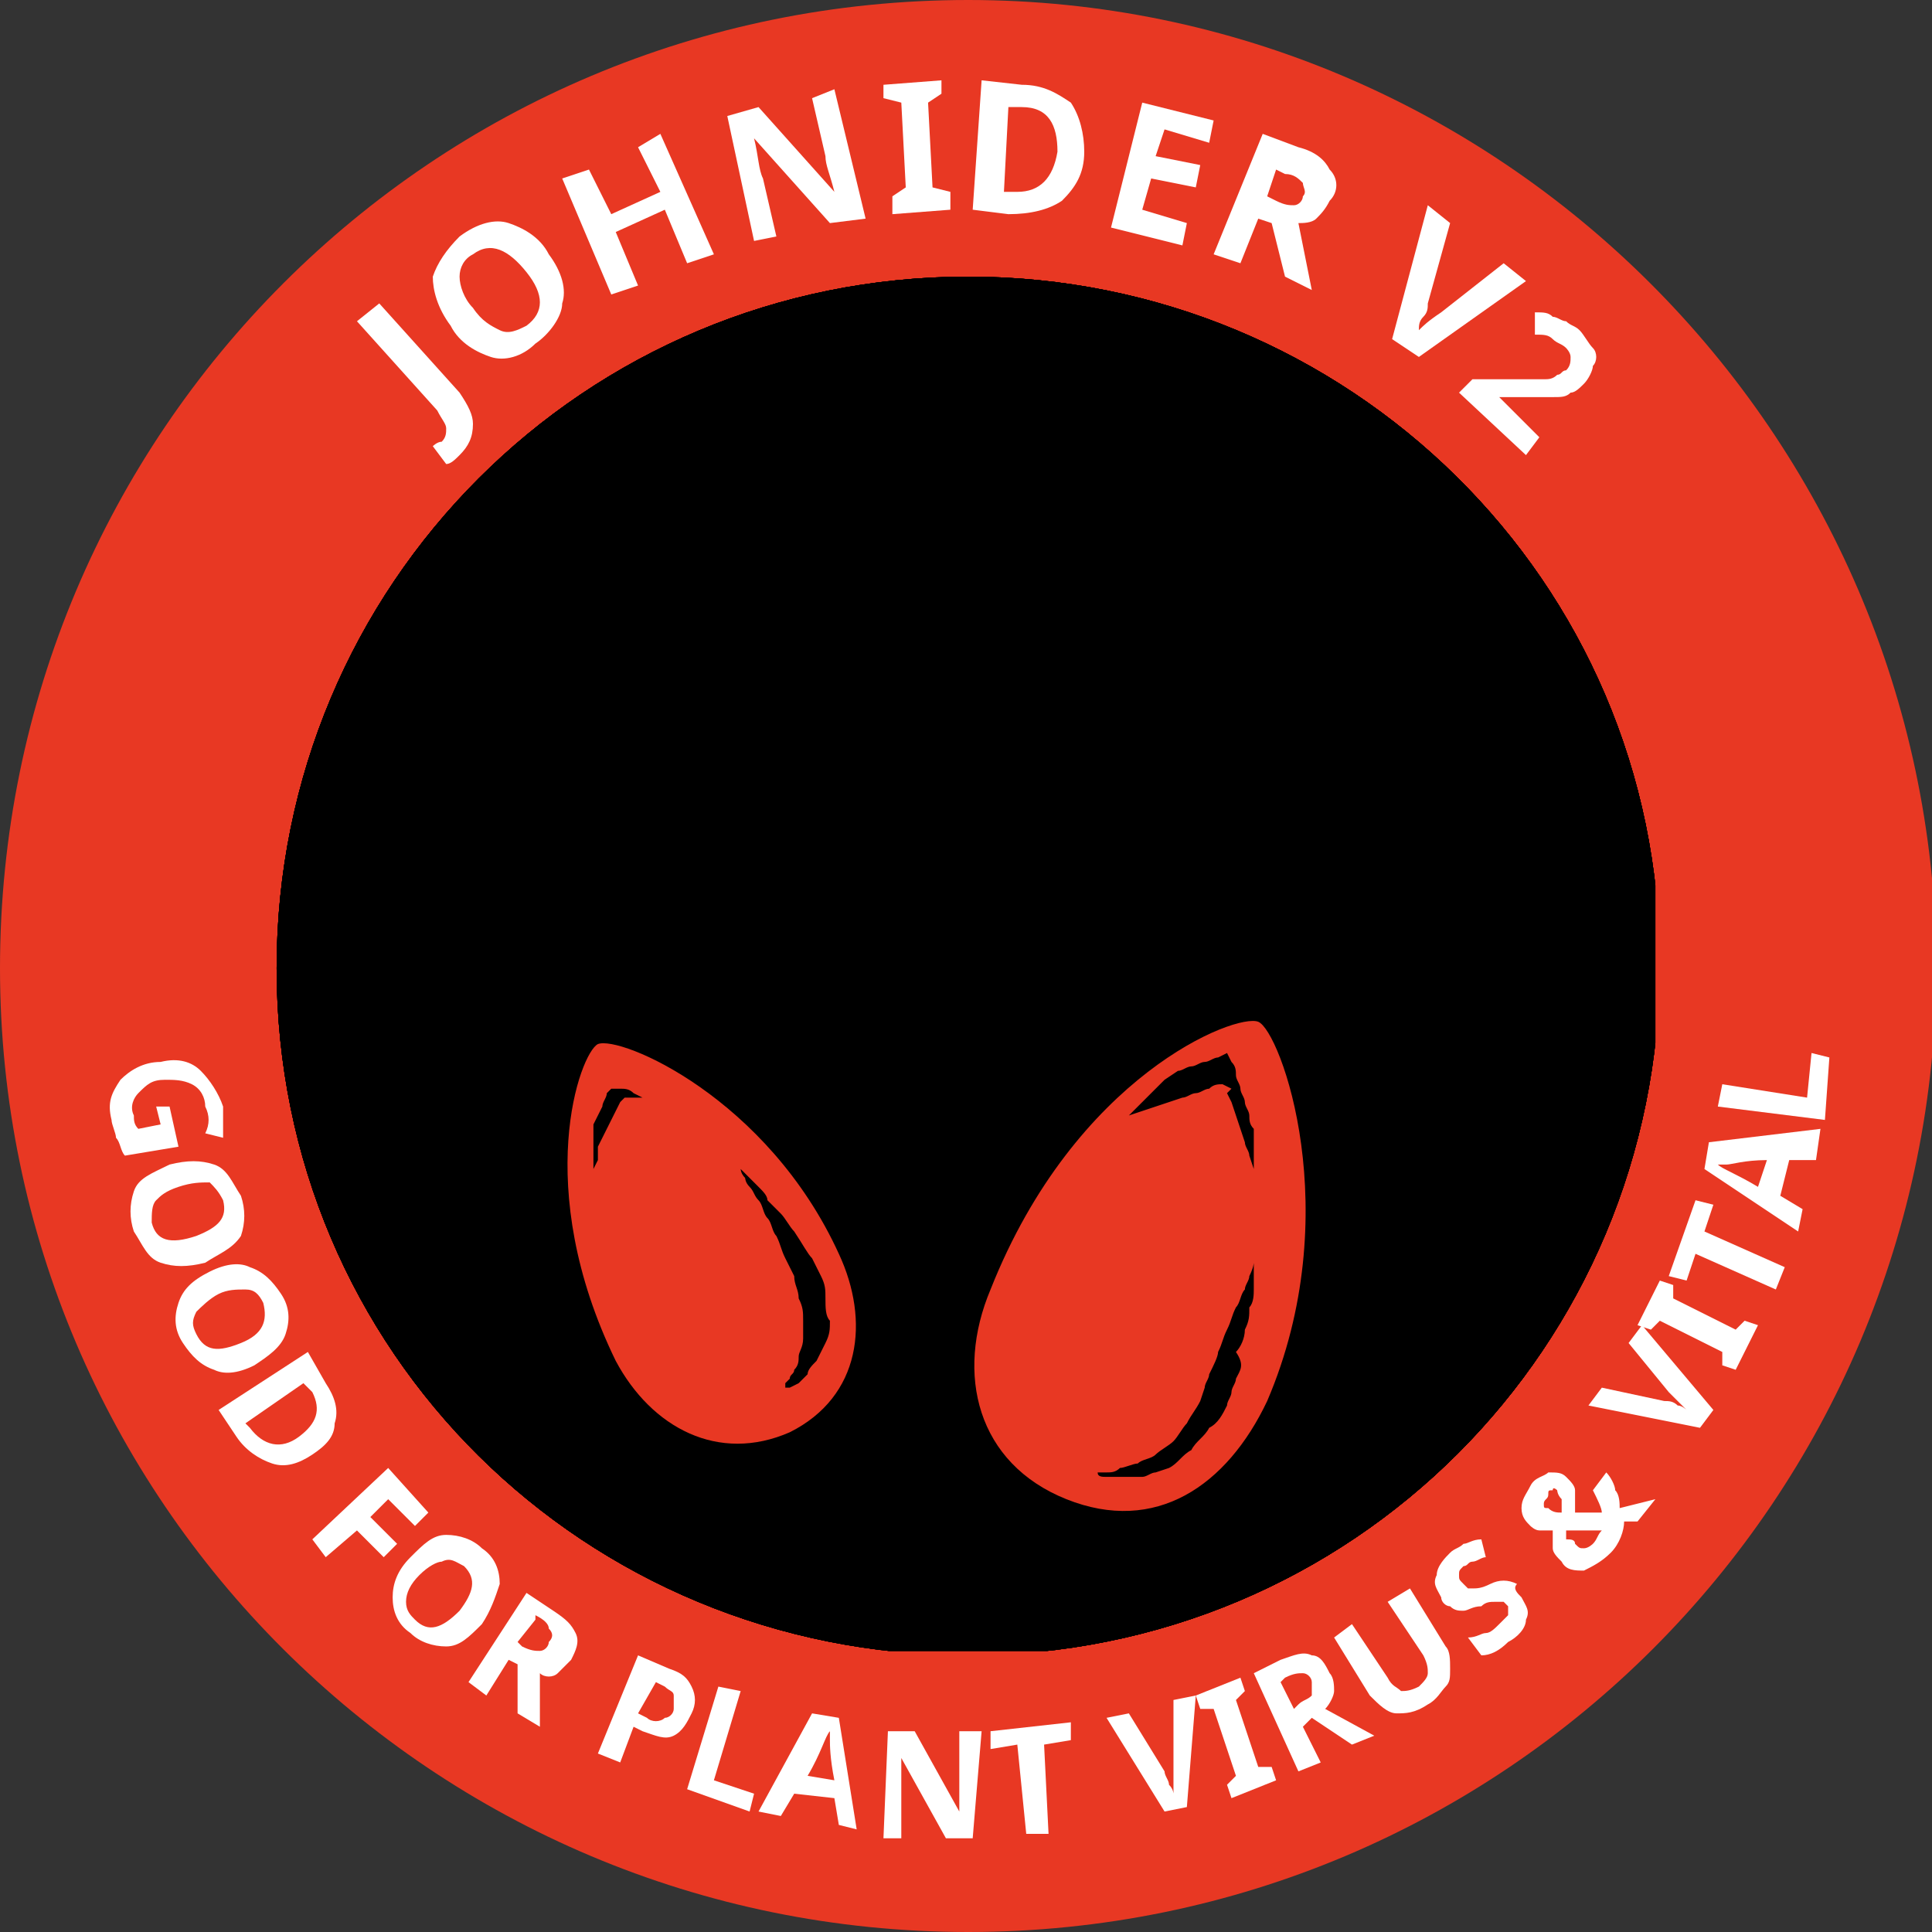
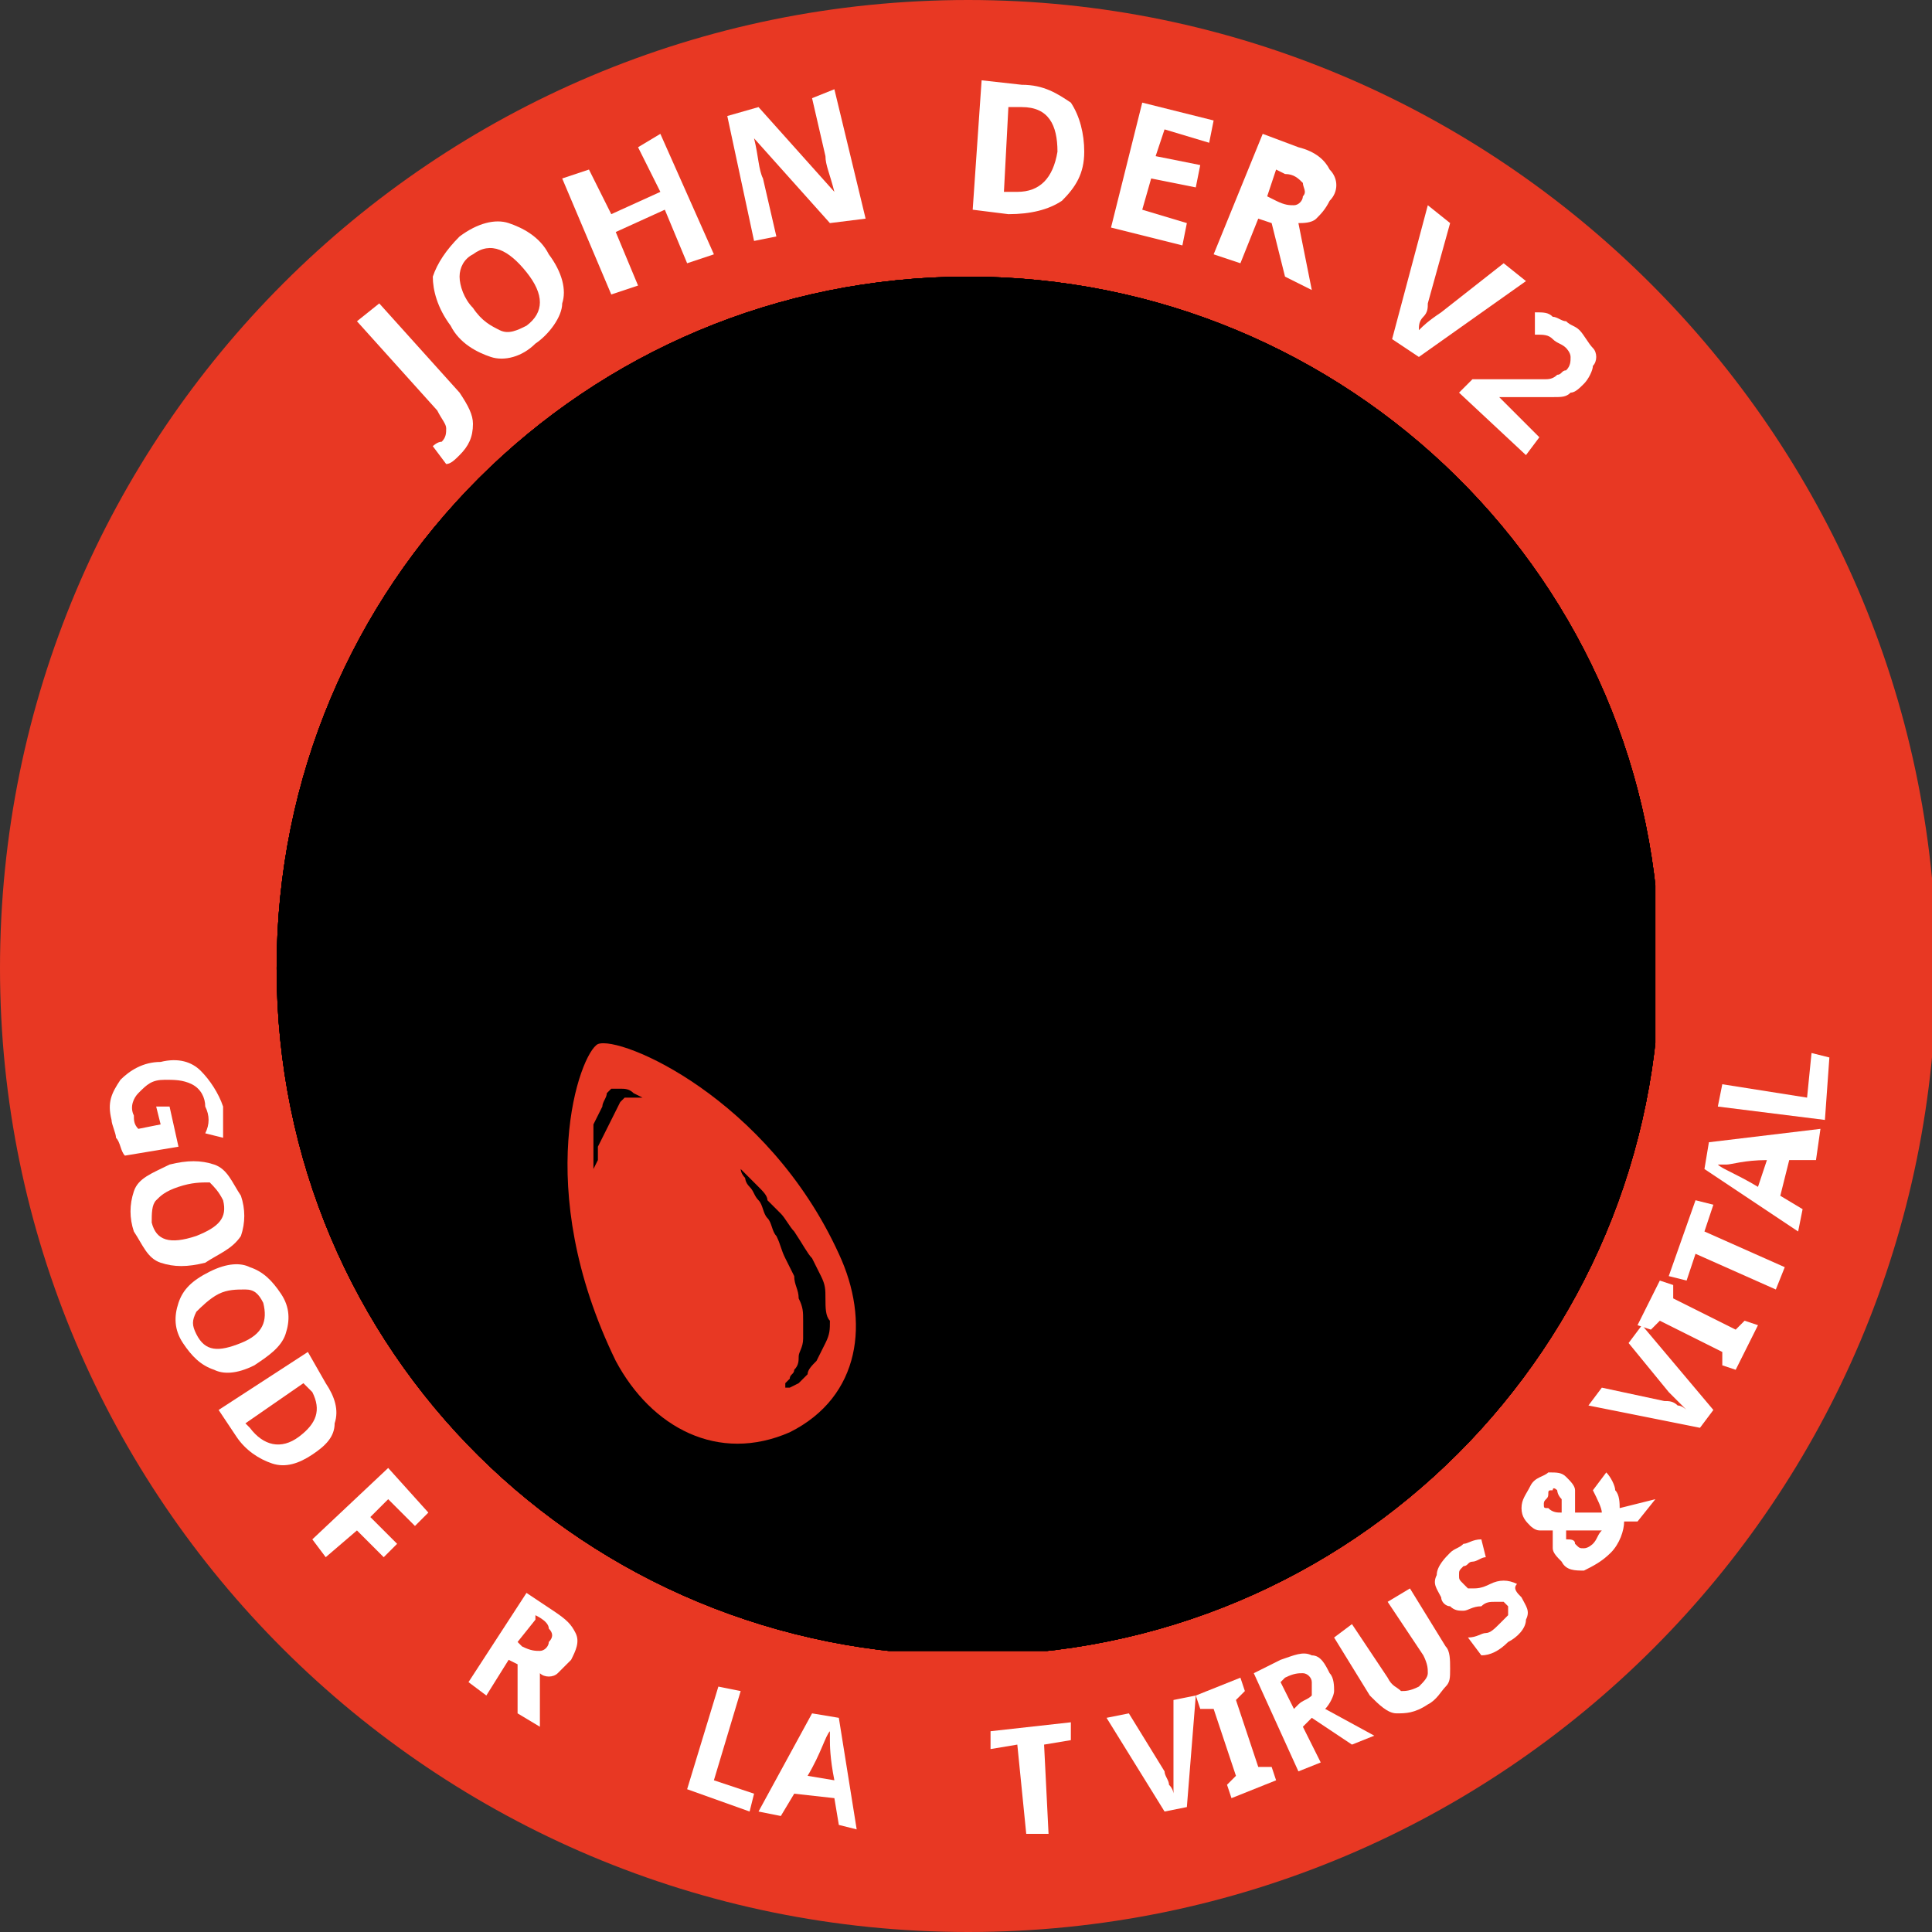
<svg xmlns="http://www.w3.org/2000/svg" xmlns:xlink="http://www.w3.org/1999/xlink" version="1.1" id="레이어_1" x="0px" y="0px" viewBox="0 0 43.3 43.3" style="enable-background:new 0 0 43.3 43.3;" xml:space="preserve">
  <rect x="0" y="0" width="43.3" height="43.3" fill="#333333" stroke="none" />
  <style type="text/css">
	.st0{fill:#E83823;}
	.st1{fill:#FFFFFF;}
	.st2{clip-path:url(#SVGID_00000107562745221642257610000008866635448696545456_);}
	.st3{clip-path:url(#SVGID_00000073680756386895232470000009271393932645118858_);fill:#E83823;}
	.st4{clip-path:url(#SVGID_00000073680756386895232470000009271393932645118858_);fill:#FFFFFF;}
</style>
  <path class="st0" d="M21.7,43.3c12,0,21.7-9.7,21.7-21.7C43.3,9.7,33.6,0,21.7,0C9.7,0,0,9.7,0,21.7C0,33.6,9.7,43.3,21.7,43.3  L21.7,43.3z" />
  <path class="st1" d="M21.7,36.8c8.3,0,15.1-6.8,15.1-15.1c0-8.3-6.8-15.1-15.1-15.1c-8.3,0-15.1,6.8-15.1,15.1  C6.5,30,13.3,36.8,21.7,36.8L21.7,36.8z" />
  <g>
    <path class="st1" d="M3.8,24.8l0.2,0.9l-1.2,0.2c-0.1-0.1-0.1-0.3-0.2-0.4c0-0.1-0.1-0.3-0.1-0.4c-0.1-0.4,0-0.6,0.2-0.9   c0.2-0.2,0.5-0.4,0.9-0.4c0.4-0.1,0.7,0,0.9,0.2c0.2,0.2,0.4,0.5,0.5,0.8c0,0.2,0,0.5,0,0.7l-0.4-0.1c0.1-0.2,0.1-0.4,0-0.6   c0-0.2-0.1-0.4-0.3-0.5c-0.2-0.1-0.4-0.1-0.6-0.1c-0.3,0-0.4,0.1-0.6,0.3c-0.1,0.1-0.2,0.3-0.1,0.5c0,0.1,0,0.2,0.1,0.3l0.5-0.1   l-0.1-0.4L3.8,24.8z" />
  </g>
  <g>
    <path class="st1" d="M4.6,28.3c-0.4,0.1-0.7,0.1-1,0c-0.3-0.1-0.4-0.4-0.6-0.7c-0.1-0.3-0.1-0.6,0-0.9c0.1-0.3,0.4-0.4,0.8-0.6   c0.4-0.1,0.7-0.1,1,0c0.3,0.1,0.4,0.4,0.6,0.7c0.1,0.3,0.1,0.6,0,0.9C5.2,28,4.9,28.1,4.6,28.3z M4,26.6c-0.3,0.1-0.4,0.2-0.5,0.3   c-0.1,0.1-0.1,0.3-0.1,0.5c0.1,0.4,0.4,0.5,1,0.3c0.5-0.2,0.7-0.4,0.6-0.8c-0.1-0.2-0.2-0.3-0.3-0.4C4.5,26.5,4.3,26.5,4,26.6z" />
  </g>
  <g>
    <path class="st1" d="M5.7,30.6c-0.4,0.2-0.7,0.2-0.9,0.1c-0.3-0.1-0.5-0.3-0.7-0.6c-0.2-0.3-0.2-0.6-0.1-0.9   c0.1-0.3,0.3-0.5,0.7-0.7c0.4-0.2,0.7-0.2,0.9-0.1c0.3,0.1,0.5,0.3,0.7,0.6c0.2,0.3,0.2,0.6,0.1,0.9C6.3,30.2,6,30.4,5.7,30.6z    M4.9,29c-0.2,0.1-0.4,0.3-0.5,0.4c-0.1,0.2-0.1,0.3,0,0.5c0.2,0.4,0.5,0.4,1,0.2c0.5-0.2,0.6-0.5,0.5-0.9   c-0.1-0.2-0.2-0.3-0.4-0.3C5.3,28.9,5.1,28.9,4.9,29z" />
  </g>
  <g>
    <path class="st1" d="M7,32.6c-0.3,0.2-0.6,0.3-0.9,0.2c-0.3-0.1-0.6-0.3-0.8-0.6l-0.4-0.6l2-1.3L7.3,31c0.2,0.3,0.3,0.6,0.2,0.9   C7.5,32.2,7.3,32.4,7,32.6z M6.7,32.2c0.4-0.3,0.5-0.6,0.3-1L6.8,31l-1.3,0.9L5.6,32C5.9,32.4,6.3,32.5,6.7,32.2z" />
  </g>
  <g>
    <path class="st1" d="M7.3,34.9L7,34.5l1.7-1.6l0.9,1l-0.3,0.3l-0.6-0.6L8.3,34l0.6,0.6l-0.3,0.3L8,34.3L7.3,34.9z" />
  </g>
  <g>
-     <path class="st1" d="M10.8,36.4c-0.3,0.3-0.5,0.5-0.8,0.5c-0.3,0-0.6-0.1-0.8-0.3c-0.3-0.2-0.4-0.5-0.4-0.8c0-0.3,0.1-0.6,0.4-0.9   c0.3-0.3,0.5-0.5,0.8-0.5c0.3,0,0.6,0.1,0.8,0.3c0.3,0.2,0.4,0.5,0.4,0.8C11.1,35.8,11,36.1,10.8,36.4z M9.4,35.3   c-0.2,0.2-0.3,0.4-0.3,0.6c0,0.2,0.1,0.3,0.2,0.4c0.3,0.3,0.6,0.2,1-0.2c0.3-0.4,0.4-0.7,0.1-1c-0.2-0.1-0.3-0.2-0.5-0.1   C9.8,35,9.6,35.1,9.4,35.3z" />
-   </g>
+     </g>
  <g>
    <path class="st1" d="M11.4,37.2l-0.5,0.8l-0.4-0.3l1.3-2l0.6,0.4c0.3,0.2,0.4,0.3,0.5,0.5c0.1,0.2,0,0.4-0.1,0.6   c-0.1,0.1-0.2,0.2-0.3,0.3c-0.1,0.1-0.3,0.1-0.4,0l0,1.2l-0.5-0.3l0-1.1L11.4,37.2z M11.6,36.8l0.1,0.1C11.9,37,12,37,12.1,37   c0.1,0,0.2-0.1,0.2-0.2c0.1-0.1,0.1-0.2,0-0.3c0-0.1-0.1-0.2-0.3-0.3L12,36.3L11.6,36.8z" />
  </g>
  <g>
-     <path class="st1" d="M15.5,38.4c-0.1,0.2-0.2,0.4-0.4,0.5c-0.2,0.1-0.4,0-0.7-0.1l-0.2-0.1l-0.3,0.8l-0.5-0.2l0.9-2.2l0.7,0.3   c0.3,0.1,0.4,0.2,0.5,0.4C15.6,38,15.6,38.2,15.5,38.4z M14.3,38.4l0.2,0.1c0.1,0.1,0.3,0.1,0.4,0c0.1,0,0.2-0.1,0.2-0.2   c0-0.1,0-0.2,0-0.3c0-0.1-0.1-0.1-0.2-0.2l-0.2-0.1L14.3,38.4z" />
-   </g>
+     </g>
  <g>
    <path class="st1" d="M15.4,40.1l0.7-2.3l0.5,0.1L16,39.9l0.9,0.3l-0.1,0.4L15.4,40.1z" />
  </g>
  <g>
    <path class="st1" d="M18.8,40.9l-0.1-0.6l-0.9-0.1l-0.3,0.5l-0.5-0.1l1.2-2.2l0.6,0.1l0.4,2.5L18.8,40.9z M18.7,39.9   c-0.1-0.5-0.1-0.8-0.1-0.9c0-0.1,0-0.1,0-0.2c-0.1,0.1-0.2,0.5-0.5,1L18.7,39.9z" />
  </g>
  <g>
-     <path class="st1" d="M21.8,41.2l-0.6,0l-1-1.8l0,0c0,0.3,0,0.5,0,0.7l0,1.1l-0.4,0l0.1-2.4l0.6,0l1,1.8h0c0-0.3,0-0.5,0-0.7l0-1.1   l0.5,0L21.8,41.2z" />
-   </g>
+     </g>
  <g>
    <path class="st1" d="M23.5,41.1l-0.5,0l-0.2-2l-0.6,0.1l0-0.4l1.8-0.2l0,0.4l-0.6,0.1L23.5,41.1z" />
  </g>
  <g>
    <path class="st1" d="M26.3,38.1l0.5-0.1l-0.2,2.5l-0.5,0.1l-1.3-2.1l0.5-0.1l0.8,1.3c0,0.1,0.1,0.2,0.1,0.3   c0.1,0.1,0.1,0.2,0.1,0.2c0-0.1,0-0.3,0-0.5L26.3,38.1z" />
  </g>
  <g>
    <path class="st1" d="M28.6,39.9l-1,0.4L27.5,40l0.2-0.2l-0.5-1.5l-0.3,0L26.8,38l1-0.4l0.1,0.3l-0.2,0.2l0.5,1.5l0.3,0L28.6,39.9z" />
  </g>
  <g>
    <path class="st1" d="M29.2,38.7l0.4,0.8l-0.5,0.2l-1-2.2l0.6-0.3c0.3-0.1,0.5-0.2,0.7-0.1c0.2,0,0.3,0.2,0.4,0.4   c0.1,0.1,0.1,0.3,0.1,0.4c0,0.1-0.1,0.3-0.2,0.4l1.1,0.6l-0.5,0.2l-0.9-0.6L29.2,38.7z M29,38.3l0.1-0.1c0.1-0.1,0.2-0.1,0.3-0.2   c0-0.1,0-0.2,0-0.3c0-0.1-0.1-0.2-0.2-0.2c-0.1,0-0.2,0-0.4,0.1l-0.1,0.1L29,38.3z" />
  </g>
  <g>
    <path class="st1" d="M31.6,35.6l0.8,1.3c0.1,0.1,0.1,0.3,0.1,0.5c0,0.2,0,0.3-0.1,0.4c-0.1,0.1-0.2,0.3-0.4,0.4   c-0.3,0.2-0.5,0.2-0.7,0.2c-0.2,0-0.4-0.2-0.6-0.4l-0.8-1.3l0.4-0.3l0.8,1.2c0.1,0.2,0.2,0.2,0.3,0.3c0.1,0,0.2,0,0.4-0.1   c0.1-0.1,0.2-0.2,0.2-0.3c0-0.1,0-0.2-0.1-0.4l-0.8-1.2L31.6,35.6z" />
  </g>
  <g>
    <path class="st1" d="M34.1,35.8c0.1,0.2,0.2,0.3,0.1,0.5c0,0.2-0.2,0.4-0.4,0.5c-0.2,0.2-0.4,0.3-0.6,0.3l-0.3-0.4   c0.2,0,0.3-0.1,0.4-0.1c0.1,0,0.2-0.1,0.3-0.2c0.1-0.1,0.1-0.1,0.2-0.2c0-0.1,0-0.1,0-0.2c0,0-0.1-0.1-0.1-0.1c0,0-0.1,0-0.2,0   c-0.1,0-0.2,0-0.3,0.1c-0.2,0-0.3,0.1-0.4,0.1c-0.1,0-0.2,0-0.3-0.1c-0.1,0-0.2-0.1-0.2-0.2c-0.1-0.2-0.2-0.3-0.1-0.5   c0-0.2,0.2-0.4,0.3-0.5c0.1-0.1,0.2-0.1,0.3-0.2c0.1,0,0.2-0.1,0.4-0.1l0.1,0.4c-0.1,0-0.2,0.1-0.3,0.1c-0.1,0-0.1,0.1-0.2,0.1   c-0.1,0.1-0.1,0.1-0.1,0.2c0,0.1,0,0.1,0.1,0.2c0,0,0.1,0.1,0.1,0.1c0,0,0.1,0,0.1,0c0.1,0,0.2,0,0.4-0.1c0.2-0.1,0.4-0.1,0.6,0   C33.9,35.6,34,35.7,34.1,35.8z" />
  </g>
  <g>
    <path class="st1" d="M37.1,33.6l-0.4,0.5l-0.3,0c0,0.2-0.1,0.5-0.3,0.7c-0.2,0.2-0.4,0.3-0.6,0.4c-0.2,0-0.4,0-0.5-0.2   c-0.1-0.1-0.2-0.2-0.2-0.3c0-0.1,0-0.3,0-0.4c-0.1,0-0.2,0-0.3,0c-0.1,0-0.2-0.1-0.2-0.1c-0.1-0.1-0.2-0.2-0.2-0.4   c0-0.2,0.1-0.3,0.2-0.5c0.1-0.2,0.3-0.2,0.4-0.3c0.2,0,0.3,0,0.4,0.1c0.1,0.1,0.2,0.2,0.2,0.3c0,0.1,0,0.3,0,0.5l0.6,0   c0-0.1-0.1-0.3-0.2-0.5l0.3-0.4c0.1,0.1,0.2,0.3,0.2,0.4c0.1,0.1,0.1,0.3,0.1,0.4L37.1,33.6z M34.9,33.4c0,0-0.1-0.1-0.1,0   c-0.1,0-0.1,0-0.1,0.1c0,0.1-0.1,0.1-0.1,0.2c0,0.1,0,0.1,0.1,0.1c0.1,0.1,0.2,0.1,0.3,0.1c0-0.1,0-0.2,0-0.3   C34.9,33.5,34.9,33.4,34.9,33.4z M35.3,34.6c0.1,0.1,0.1,0.1,0.2,0.1c0.1,0,0.2-0.1,0.2-0.1c0.1-0.1,0.1-0.2,0.2-0.3l-0.8,0   c0,0.1,0,0.1,0,0.2C35.2,34.5,35.3,34.5,35.3,34.6z" />
  </g>
  <g>
    <path class="st1" d="M36.5,30.1l0.3-0.4l1.6,1.9L38.1,32l-2.5-0.5l0.3-0.4l1.4,0.3c0.1,0,0.2,0,0.3,0.1c0.1,0,0.2,0.1,0.2,0.1   c-0.1-0.1-0.2-0.2-0.4-0.4L36.5,30.1z" />
  </g>
  <g>
    <path class="st1" d="M39.4,29.7l-0.5,1l-0.3-0.1l0-0.3l-1.4-0.7l-0.2,0.2l-0.3-0.1l0.5-1l0.3,0.1l0,0.3l1.4,0.7l0.2-0.2L39.4,29.7z   " />
  </g>
  <g>
    <path class="st1" d="M40,28.4l-0.2,0.5L38,28.1l-0.2,0.6l-0.4-0.1l0.6-1.7l0.4,0.1l-0.2,0.6L40,28.4z" />
  </g>
  <g>
    <path class="st1" d="M40.7,26l-0.6,0l-0.2,0.8l0.5,0.3l-0.1,0.5l-2.1-1.4l0.1-0.6l2.5-0.3L40.7,26z M39.6,26   c-0.5,0-0.8,0.1-0.9,0.1c-0.1,0-0.1,0-0.2,0c0.1,0.1,0.4,0.2,0.9,0.5L39.6,26z" />
  </g>
  <g>
    <path class="st1" d="M40.9,25.1l-2.4-0.3l0.1-0.5l1.9,0.3l0.1-1l0.4,0.1L40.9,25.1z" />
  </g>
  <g>
    <path class="st1" d="M10.3,10.2c-0.1,0.1-0.2,0.2-0.3,0.2l-0.3-0.4C9.7,10,9.8,9.9,9.9,9.9C10,9.8,10,9.7,10,9.6   c0-0.1-0.1-0.2-0.2-0.4L8,7.2l0.5-0.4l1.8,2c0.2,0.3,0.3,0.5,0.3,0.7C10.6,9.8,10.5,10,10.3,10.2z" />
  </g>
  <g>
    <path class="st1" d="M12.3,5.7c0.3,0.4,0.4,0.8,0.3,1.1c0,0.3-0.3,0.7-0.6,0.9C11.7,8,11.3,8.1,11,8c-0.3-0.1-0.7-0.3-0.9-0.7   C9.8,6.9,9.7,6.5,9.7,6.2c0.1-0.3,0.3-0.6,0.6-0.9C10.7,5,11.1,4.9,11.4,5C11.7,5.1,12.1,5.3,12.3,5.7z M10.6,6.9   c0.2,0.3,0.4,0.4,0.6,0.5c0.2,0.1,0.4,0,0.6-0.1c0.4-0.3,0.4-0.7,0-1.2c-0.4-0.5-0.8-0.7-1.2-0.4c-0.2,0.1-0.3,0.3-0.3,0.5   C10.3,6.4,10.4,6.7,10.6,6.9z" />
  </g>
  <g>
    <path class="st1" d="M16,5.7l-0.6,0.2l-0.5-1.2l-1.1,0.5l0.5,1.2l-0.6,0.2L12.6,4l0.6-0.2l0.5,1l1.1-0.5l-0.5-1L14.8,3L16,5.7z" />
  </g>
  <g>
    <path class="st1" d="M19.4,4.9L18.6,5l-1.7-1.9l0,0C17,3.5,17,3.8,17.1,4l0.3,1.3l-0.5,0.1l-0.6-2.8L17,2.4l1.7,1.9l0,0   c-0.1-0.4-0.2-0.6-0.2-0.8l-0.3-1.3L18.7,2L19.4,4.9z" />
  </g>
  <g>
-     <path class="st1" d="M21.3,4.7l-1.3,0.1l0-0.4l0.3-0.2l-0.1-1.9l-0.4-0.1l0-0.3l1.3-0.1l0,0.3l-0.3,0.2l0.1,1.9l0.4,0.1L21.3,4.7z" />
-   </g>
+     </g>
  <g>
    <path class="st1" d="M24.3,3.4c0,0.5-0.2,0.8-0.5,1.1c-0.3,0.2-0.7,0.3-1.2,0.3l-0.8-0.1L22,1.8l0.9,0.1c0.5,0,0.8,0.2,1.1,0.4   C24.2,2.6,24.3,3,24.3,3.4z M23.7,3.4c0-0.6-0.2-1-0.8-1l-0.3,0l-0.1,1.9l0.3,0C23.3,4.3,23.6,4,23.7,3.4z" />
  </g>
  <g>
    <path class="st1" d="M26.5,5.5l-1.6-0.4l0.7-2.8l1.6,0.4l-0.1,0.5l-1-0.3l-0.2,0.6l1,0.2l-0.1,0.5l-1-0.2l-0.2,0.7l1,0.3L26.5,5.5z   " />
  </g>
  <g>
    <path class="st1" d="M28.2,4.9l-0.4,1l-0.6-0.2L28.3,3l0.8,0.3c0.4,0.1,0.6,0.3,0.7,0.5C30,4,30,4.3,29.8,4.5   c-0.1,0.2-0.2,0.3-0.3,0.4C29.4,5,29.2,5,29.1,5l0.3,1.5l-0.6-0.3L28.5,5L28.2,4.9z M28.4,4.4l0.2,0.1c0.2,0.1,0.3,0.1,0.4,0.1   c0.1,0,0.2-0.1,0.2-0.2c0.1-0.1,0-0.2,0-0.3c-0.1-0.1-0.2-0.2-0.4-0.2l-0.2-0.1L28.4,4.4z" />
  </g>
  <g>
    <path class="st1" d="M33.7,5.9l0.5,0.4L31.8,8l-0.6-0.4l0.8-3l0.5,0.4L32,6.8C32,6.9,32,7,31.9,7.1c-0.1,0.1-0.1,0.2-0.1,0.3   C31.9,7.3,32,7.2,32.3,7L33.7,5.9z" />
  </g>
  <g>
    <path class="st1" d="M34.2,10.2l-1.5-1.4l0.3-0.3l1,0c0.3,0,0.5,0,0.6,0c0.1,0,0.2,0,0.3-0.1c0.1,0,0.1-0.1,0.2-0.1   c0.1-0.1,0.1-0.2,0.1-0.3c0-0.1-0.1-0.2-0.1-0.2c-0.1-0.1-0.2-0.1-0.3-0.2s-0.2-0.1-0.4-0.1l0-0.5c0.2,0,0.3,0,0.4,0.1   c0.1,0,0.2,0.1,0.3,0.1c0.1,0.1,0.2,0.1,0.3,0.2c0.1,0.1,0.2,0.3,0.3,0.4c0.1,0.1,0.1,0.3,0,0.4c0,0.1-0.1,0.3-0.2,0.4   c-0.1,0.1-0.2,0.2-0.3,0.2c-0.1,0.1-0.2,0.1-0.4,0.1c-0.2,0-0.4,0-0.7,0l-0.5,0l0,0l0.9,0.9L34.2,10.2z" />
  </g>
  <g>
    <defs>
      <polyline id="SVGID_1_" points="6.2,6 37.1,6 37.1,37 6.2,37 6.2,6   " />
    </defs>
    <defs>
      <path id="SVGID_00000016047128878484090660000014005189080252484224_" d="M21.7,37.1c8.6,0,15.5-6.9,15.5-15.5S30.2,6.2,21.7,6.2    c-8.6,0-15.5,6.9-15.5,15.5S13.1,37.1,21.7,37.1" />
    </defs>
    <clipPath id="SVGID_00000163052049522918183810000013697868746516931759_">
      <use xlink:href="#SVGID_1_" style="overflow:visible;" />
    </clipPath>
    <clipPath id="SVGID_00000057131382887954479320000010394098654274518422_" style="clip-path:url(#SVGID_00000163052049522918183810000013697868746516931759_);">
      <use xlink:href="#SVGID_00000016047128878484090660000014005189080252484224_" style="overflow:visible;" />
    </clipPath>
    <path style="clip-path:url(#SVGID_00000057131382887954479320000010394098654274518422_);fill:#E83823;" d="M17.6,11.3h0.9v-0.6   h-0.9V11.3z M15.4,11.3h0.9v-0.6h-0.9V11.3z M16.7,11.6v0.9h0.6v-0.9H16.7z M16.7,9.4v0.9h0.6V9.4H16.7z M14.2,16.2h0.9v-0.6h-0.9   V16.2z M12,16.2h0.9v-0.6H12V16.2z M13.2,16.6v0.9h0.6v-0.9H13.2z M13.2,14.4v0.9h0.6v-0.9H13.2z M30.7,14.8h0.9v-0.6h-0.9V14.8z    M28.5,14.8h0.9v-0.6h-0.9V14.8z M29.8,15.2v0.9h0.6v-0.9H29.8z M29.8,13v0.9h0.6V13H29.8z" />
    <path style="clip-path:url(#SVGID_00000057131382887954479320000010394098654274518422_);fill:#E83823;" d="M25.6,18   c0.8,1.5,2.1,2.2,4.1,2.2c1.8,0,3.1-0.8,3.9-2.2c0.7,1.4,2.1,2.1,4,2.2c0,0.5,0,0.5,0,1c-1.5,0-2.8-0.4-3.9-1.1   c-2.7,1.5-5.3,1.5-8,0c-2.6,1.5-5.3,1.5-8,0c-1.2,0.7-2.5,1.1-3.9,1.1c-1.5,0-2.8-0.4-4-1.1c-0.5,0.4-1.2,0.6-1.9,0.8   c-0.7,0.2-1.4,0.3-2.1,0.3c0-0.5,0-0.5,0-1c1.9-0.1,3.2-0.8,4-2.2c0.7,1.4,2.1,2.2,4,2.2c1.9,0,3.2-0.8,4-2.2   c0.7,1.4,2.1,2.2,4,2.2C23.5,20.2,24.9,19.4,25.6,18L25.6,18z" />
    <path style="clip-path:url(#SVGID_00000057131382887954479320000010394098654274518422_);fill:#E83823;" d="M23.1,14.1v-0.3   c-0.5,0-1-0.4-1-1c0-0.6,0.4-1,1-1c0.5,0,1,0.4,1,1c0,0.6-0.4,1-1,1V14.1v0.3c0.8,0,1.5-0.7,1.5-1.5c0-0.8-0.6-1.5-1.5-1.5   c-0.8,0-1.5,0.7-1.5,1.5c0,0.8,0.6,1.5,1.5,1.5V14.1L23.1,14.1z" />
    <path style="clip-path:url(#SVGID_00000057131382887954479320000010394098654274518422_);fill:#E83823;" d="M21.3,17.6   c-0.4,0-0.8-0.4-0.8-0.9c0-0.5,0.4-0.9,0.8-0.9c0.5,0,0.8,0.4,0.8,0.9C22.1,17.2,21.8,17.6,21.3,17.6" />
    <path style="clip-path:url(#SVGID_00000057131382887954479320000010394098654274518422_);fill:#FFFFFF;" d="M23.8,29.3   c0.2,0.2,0,0.5-0.3,0.8c-0.3,0.2-0.7,0.3-0.8,0.1c-0.2-0.2,0-0.5,0.3-0.8C23.3,29.1,23.7,29.1,23.8,29.3L23.8,29.3z" />
  </g>
-   <path class="st0" d="M28.2,22.9c-0.5-0.2-4.1,1.2-6,6c-0.8,1.9-0.3,3.9,1.7,4.7s3.6-0.3,4.5-2.2C30.2,27.2,28.7,23.1,28.2,22.9  L28.2,22.9z M27.6,24.4L27.6,24.4l-0.2-0.1c-0.1,0-0.2,0-0.3,0.1c-0.1,0-0.2,0.1-0.3,0.1c-0.1,0-0.2,0.1-0.3,0.1l-0.3,0.1l-0.3,0.1  l-0.3,0.1l-0.3,0.1l0.2-0.2l0.2-0.2l0.2-0.2l0.2-0.2l0.3-0.2c0.1,0,0.2-0.1,0.3-0.1c0.1,0,0.2-0.1,0.3-0.1c0.1,0,0.2-0.1,0.3-0.1  l0.2-0.1l0.1,0.2c0.1,0.1,0.1,0.2,0.1,0.3c0,0.1,0.1,0.2,0.1,0.3c0,0.1,0.1,0.2,0.1,0.3c0,0.1,0.1,0.2,0.1,0.3c0,0.1,0,0.2,0.1,0.3  l0,0.3c0,0.1,0,0.2,0,0.3l0,0.3l-0.1-0.3c0-0.1-0.1-0.2-0.1-0.3l-0.1-0.3l-0.1-0.3l-0.1-0.3l-0.1-0.2L27.6,24.4L27.6,24.4z   M27.7,30.9c0,0.1-0.1,0.2-0.1,0.3c0,0.1-0.1,0.2-0.1,0.3c-0.1,0.2-0.2,0.4-0.4,0.5c-0.1,0.2-0.3,0.3-0.4,0.5  c-0.2,0.1-0.3,0.3-0.5,0.4L25.9,33c-0.1,0-0.2,0.1-0.3,0.1c-0.2,0-0.3,0-0.5,0c-0.1,0-0.3,0-0.3,0c-0.1,0-0.2,0-0.2-0.1l-0.1,0  l0.1,0c0.1,0,0.1,0,0.2,0c0.1,0,0.2,0,0.3-0.1c0.1,0,0.3-0.1,0.4-0.1c0.1-0.1,0.3-0.1,0.4-0.2c0.1-0.1,0.3-0.2,0.4-0.3  c0.1-0.1,0.2-0.3,0.3-0.4c0.1-0.2,0.2-0.3,0.3-0.5l0.1-0.3c0-0.1,0.1-0.2,0.1-0.3c0.1-0.2,0.2-0.4,0.2-0.5c0.1-0.2,0.1-0.3,0.2-0.5  c0.1-0.2,0.1-0.3,0.2-0.5c0.1-0.1,0.1-0.3,0.2-0.4c0-0.1,0.1-0.2,0.1-0.3c0.1-0.2,0.1-0.3,0.1-0.3s0,0.1,0,0.3c0,0.1,0,0.2,0,0.3  c0,0.1,0,0.3-0.1,0.4c0,0.2,0,0.3-0.1,0.5c0,0.2-0.1,0.4-0.2,0.5C27.9,30.6,27.8,30.7,27.7,30.9L27.7,30.9z" />
  <path class="st0" d="M13.4,23.4c-0.4,0.2-1.5,3.2,0.4,7.1c0.8,1.5,2.3,2.3,3.9,1.6c1.6-0.8,1.8-2.5,1.1-4  C17.2,24.6,13.9,23.2,13.4,23.4L13.4,23.4z M14,24.6L14,24.6l-0.1,0.1l-0.1,0.2l-0.1,0.2l-0.1,0.2l-0.1,0.2l-0.1,0.2L13.4,26  l-0.1,0.2l0-0.2l0-0.2l0-0.2l0-0.2l0-0.2l0.1-0.2l0.1-0.2c0-0.1,0.1-0.2,0.1-0.3l0.1-0.1l0.2,0c0.1,0,0.2,0,0.3,0.1l0.2,0.1l0.2,0.1  l0.2,0.1l0.2,0.1l0.2,0.1l0.2,0.1l0.2,0.2L15.4,25l-0.2-0.1L15,24.8l-0.2-0.1l-0.2-0.1l-0.2,0L14,24.6L14,24.6z M18.2,28.2l0.1,0.2  l0.1,0.2c0.1,0.2,0.1,0.3,0.1,0.5c0,0.2,0,0.4,0.1,0.5c0,0.2,0,0.3-0.1,0.5l-0.1,0.2l-0.1,0.2c-0.1,0.1-0.2,0.2-0.2,0.3l-0.2,0.2  l-0.2,0.1l-0.1,0l0-0.1l0.1-0.1c0-0.1,0.1-0.1,0.1-0.2c0.1-0.1,0.1-0.2,0.1-0.3c0-0.1,0.1-0.2,0.1-0.4c0-0.1,0-0.3,0-0.4  c0-0.2,0-0.3-0.1-0.5c0-0.2-0.1-0.3-0.1-0.5l-0.1-0.2l-0.1-0.2c-0.1-0.2-0.1-0.3-0.2-0.5c-0.1-0.1-0.1-0.3-0.2-0.4  c-0.1-0.1-0.1-0.3-0.2-0.4c-0.1-0.1-0.1-0.2-0.2-0.3c-0.1-0.1-0.1-0.2-0.1-0.2c-0.1-0.1-0.1-0.2-0.1-0.2s0.1,0.1,0.2,0.2l0.2,0.2  c0.1,0.1,0.2,0.2,0.2,0.3c0.1,0.1,0.2,0.2,0.3,0.3c0.1,0.1,0.2,0.3,0.3,0.4C18,27.9,18.1,28.1,18.2,28.2L18.2,28.2z" />
</svg>